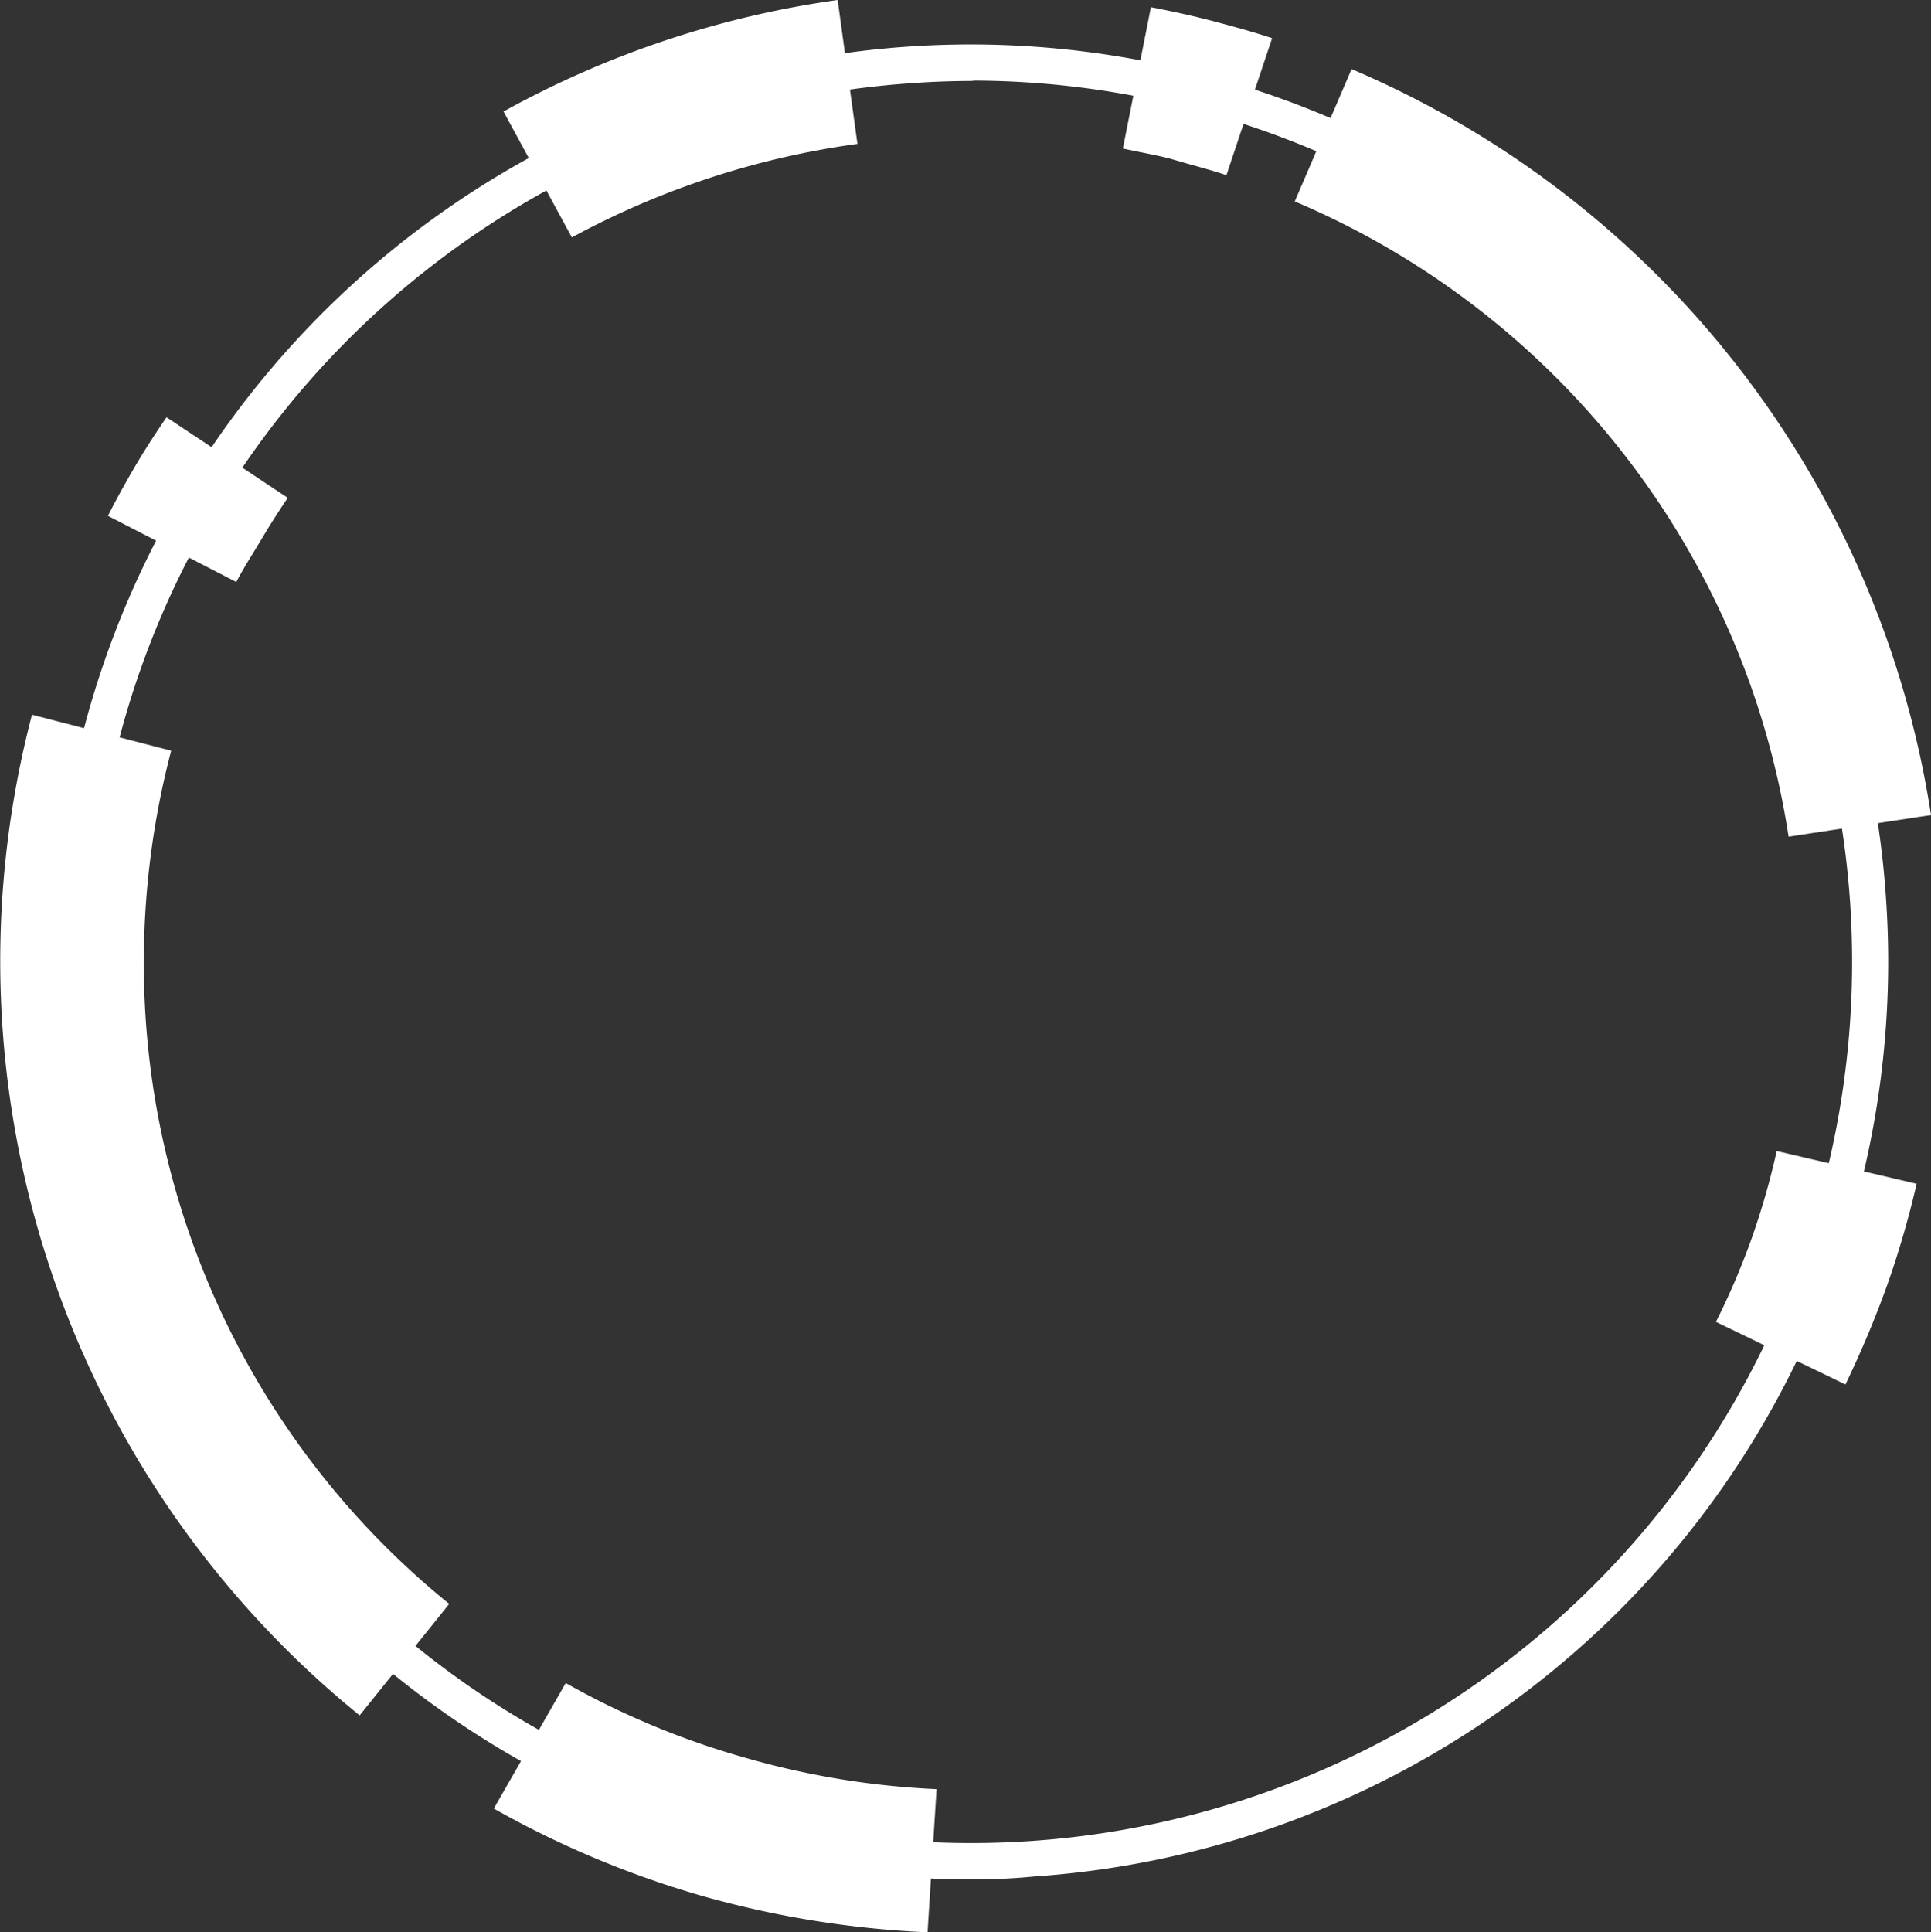
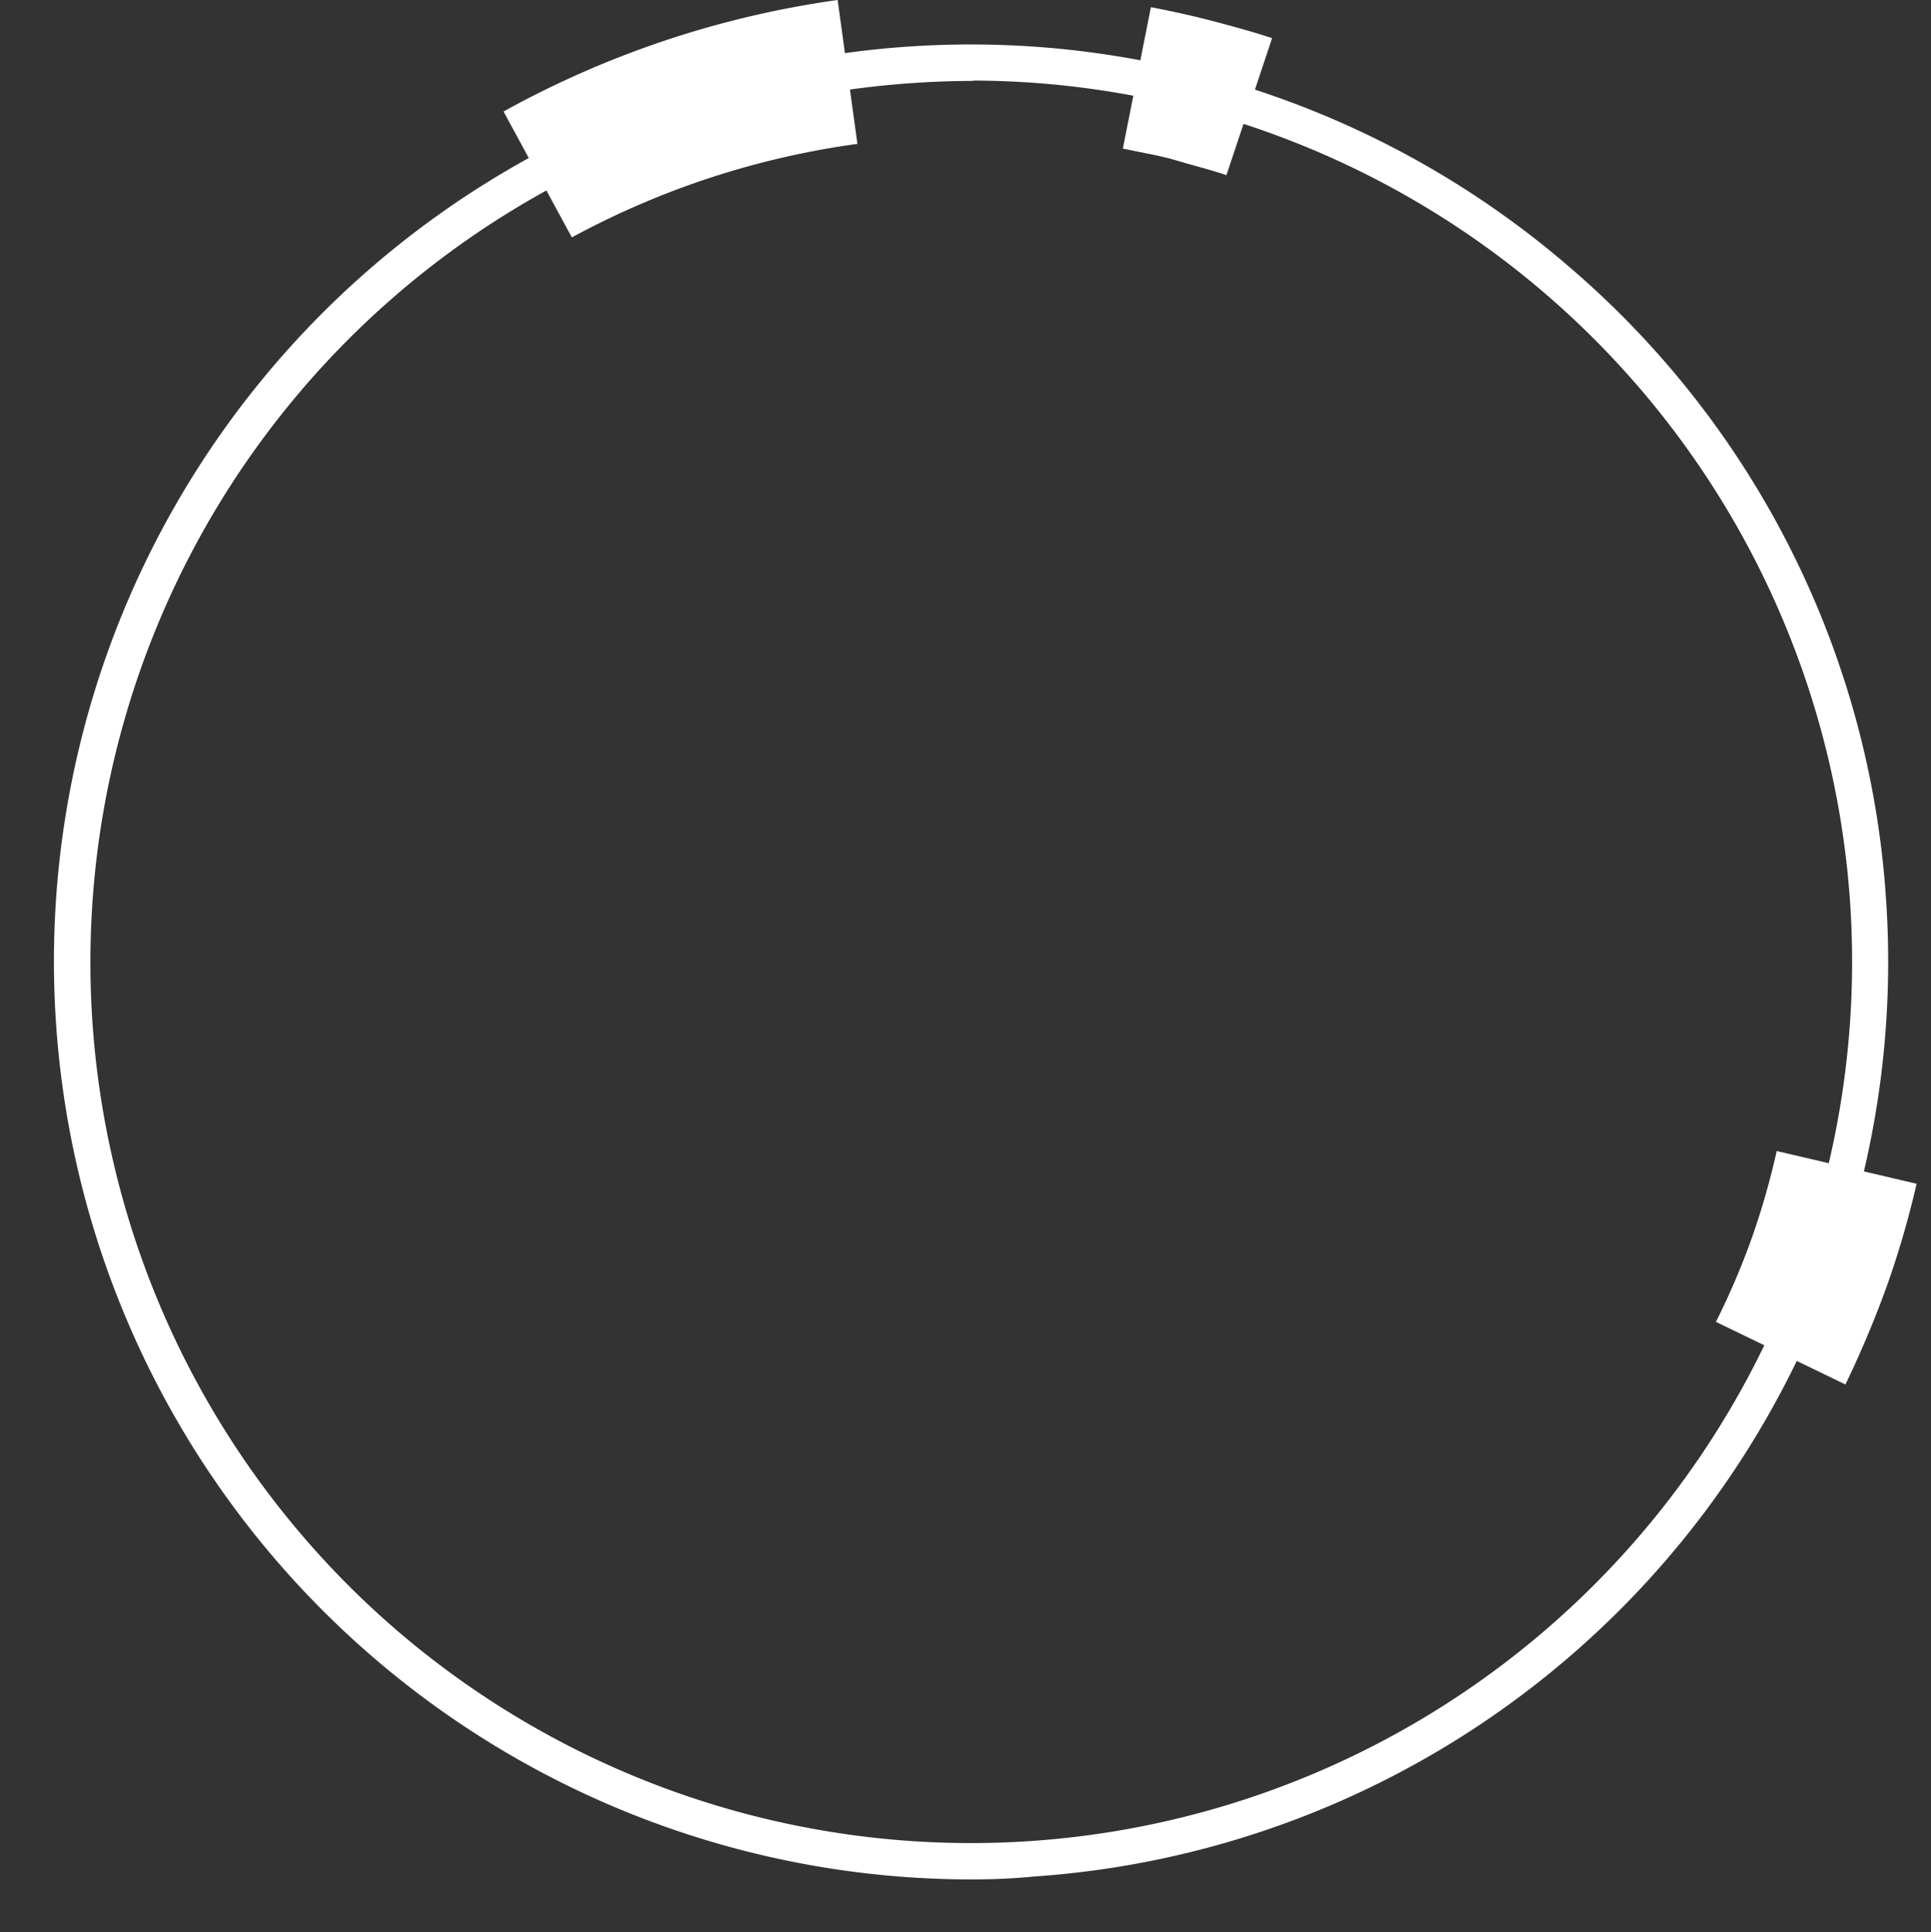
<svg xmlns="http://www.w3.org/2000/svg" viewBox="0 0 53.69 53.72">
  <rect x="0" y="0" width="53.69" height="53.72" fill="#333333" stroke="none" />
  <defs>
    <style>.cls-1{isolation:isolate;}.cls-2{mix-blend-mode:screen;}.cls-3{fill:#fff;}</style>
  </defs>
  <title>资源 21</title>
  <g class="cls-1">
    <g id="图层_2" data-name="图层 2">
      <g id="Elements">
        <g class="cls-2">
-           <path class="cls-3" d="M49.73,23.26A22.94,22.94,0,0,0,36,5.6l1.58-3.68A27,27,0,0,1,53.69,22.66Z" />
-         </g>
+           </g>
        <g class="cls-2">
          <path class="cls-3" d="M34.1,4.87c-.47-.16-1-.29-1.43-.42s-1-.22-1.45-.32L32,.2c.57.11,1.13.23,1.7.38s1.12.3,1.67.48Z" />
        </g>
        <g class="cls-2">
          <path class="cls-3" d="M51.31,38.49l-3.6-1.74a20.61,20.61,0,0,0,1-2.34A21.1,21.1,0,0,0,49.4,32l3.89.91a25.79,25.79,0,0,1-.83,2.85A28.54,28.54,0,0,1,51.31,38.49Z" />
        </g>
        <g class="cls-2">
          <path class="cls-3" d="M15.9,6.6,14,3.1A26.85,26.85,0,0,1,23.29,0l.55,4A23.25,23.25,0,0,0,15.9,6.6Z" />
        </g>
        <g class="cls-2">
-           <path class="cls-3" d="M6.57,16.18,3,14.34c.24-.47.5-.94.77-1.4s.56-.9.86-1.34L8,13.84c-.25.37-.5.76-.73,1.15S6.78,15.77,6.57,16.18Z" />
-         </g>
+           </g>
        <g class="cls-2">
-           <path class="cls-3" d="M10,47.69A27,27,0,0,1,.89,19.87l3.87,1A23.13,23.13,0,0,0,4,26.74a22.9,22.9,0,0,0,8.49,17.85Z" />
-         </g>
+           </g>
        <g class="cls-2">
-           <path class="cls-3" d="M25.79,53.72a27.48,27.48,0,0,1-6.23-1,26.85,26.85,0,0,1-5.83-2.44l2-3.49a22.54,22.54,0,0,0,5,2.08,22.83,22.83,0,0,0,5.31.87Z" />
-         </g>
+           </g>
        <g class="cls-2">
          <path class="cls-3" d="M27,52.25A25.52,25.52,0,0,1,1.56,28.48,25.49,25.49,0,0,1,43.76,7.53,25.31,25.31,0,0,1,52.44,25h0a25.49,25.49,0,0,1-23.7,27.17C28.14,52.23,27.55,52.25,27,52.25Zm.08-50q-.86,0-1.71.06A24.5,24.5,0,0,0,10.9,45.21,24.5,24.5,0,0,0,51.44,25.08h0A24.51,24.51,0,0,0,27,2.24Z" />
        </g>
      </g>
    </g>
  </g>
</svg>